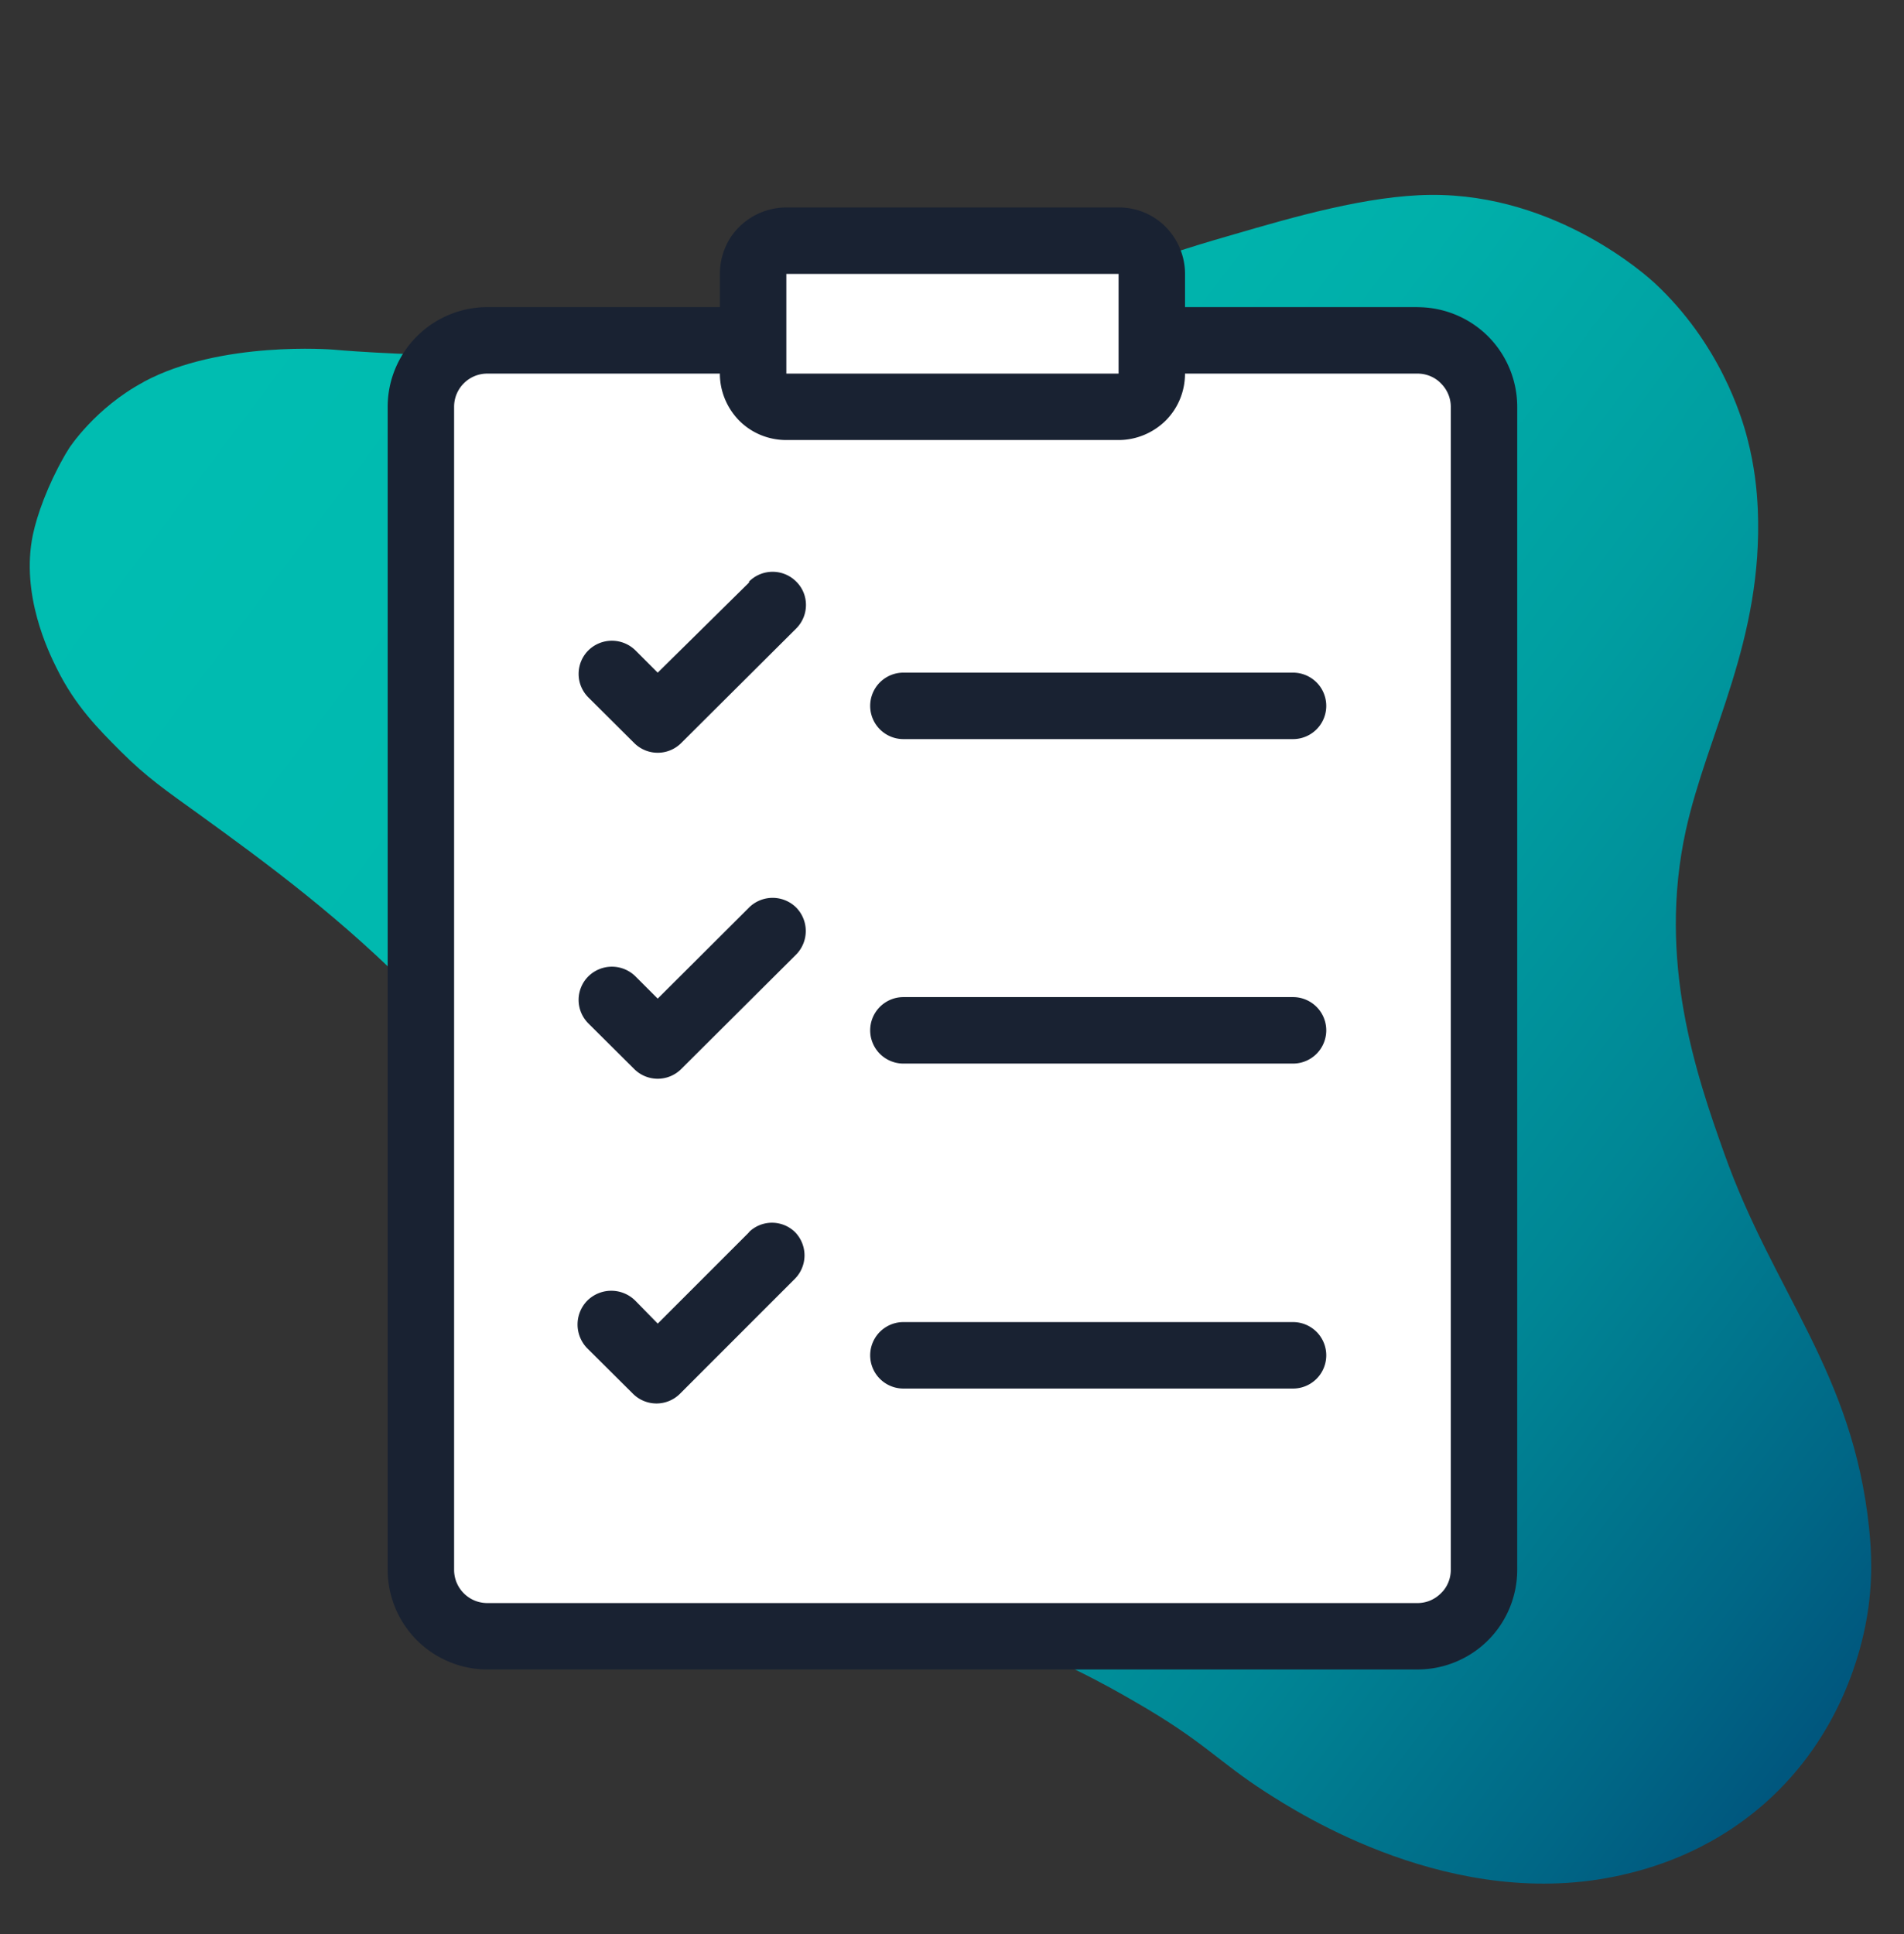
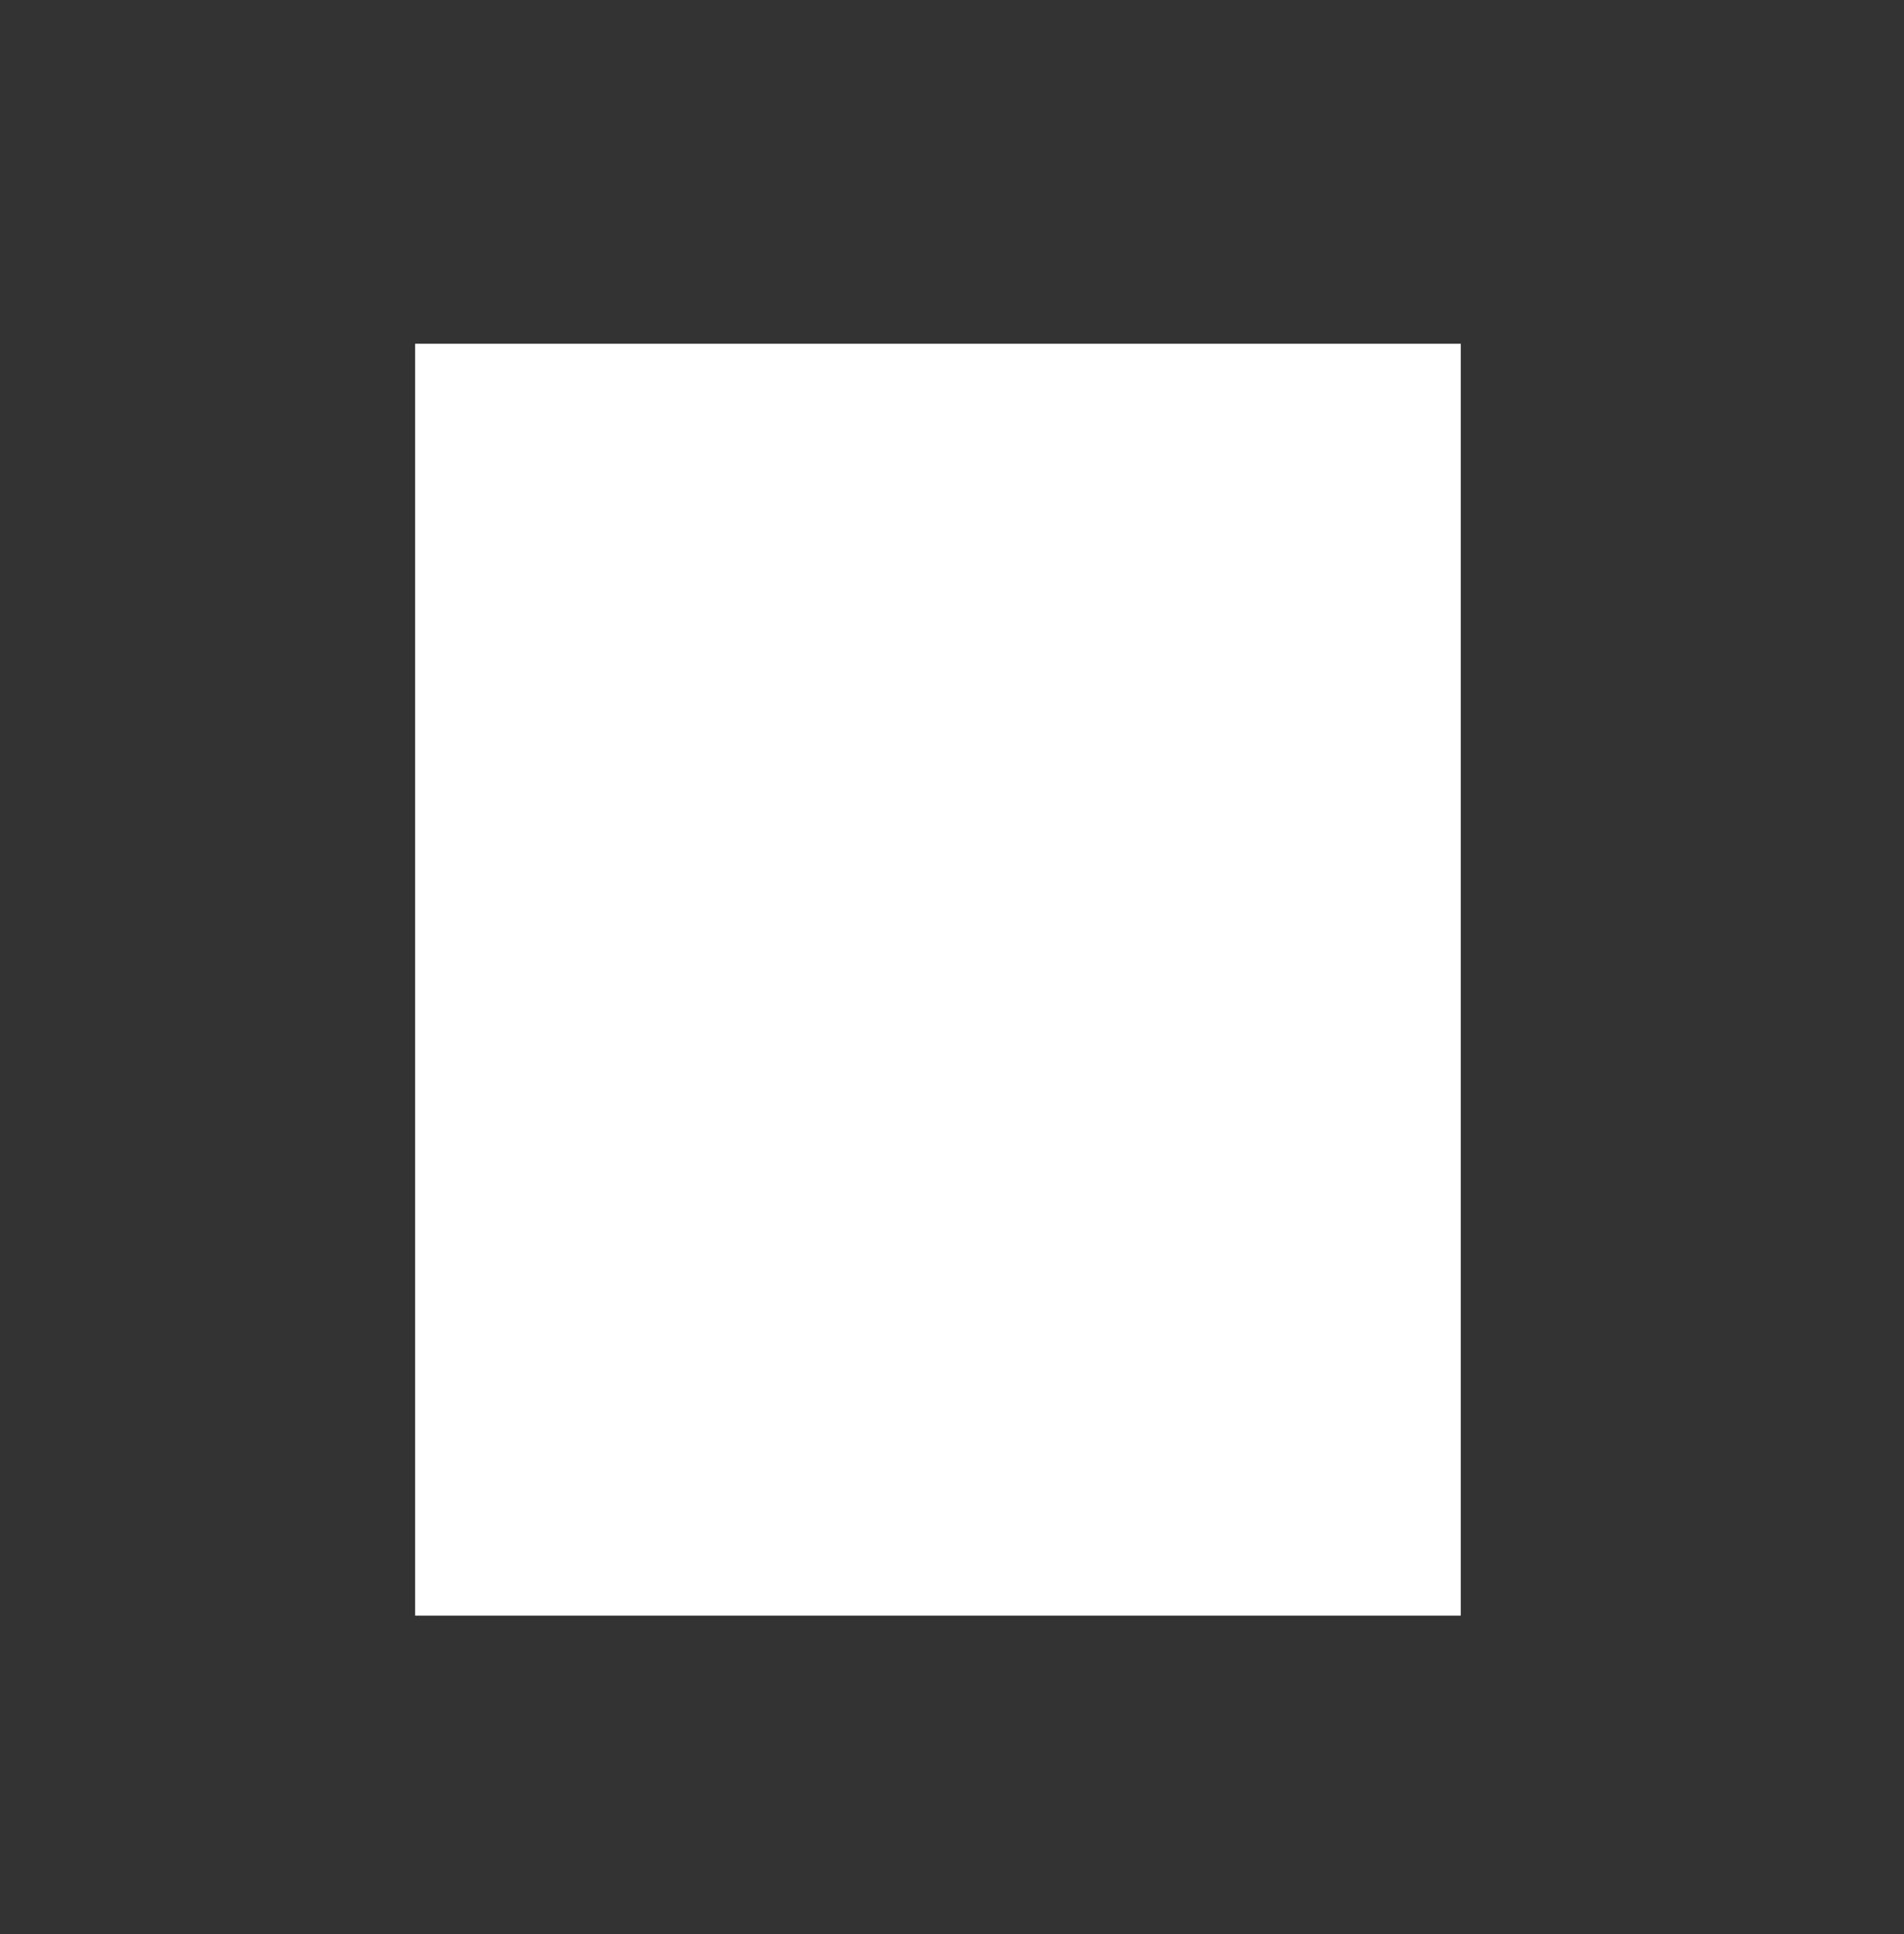
<svg xmlns="http://www.w3.org/2000/svg" width="64" height="65" viewBox="0 0 64 65" fill="none">
  <rect x="0" y="0" width="64" height="65" fill="#333333" stroke="none" />
-   <path d="M4.836 12.83c2.59-1.39 6.36-1.08 6.36-1.08s8.03.76 17.39-.6c1.88-.27 4.35-.63 7.51-1.57 1.36-.4 2.17-.72 3.58-1.16.81-.26 1.51-.46 1.79-.54 1.99-.58 4.5-1.31 6.62-1.33 4.26-.04 7.32 2.77 7.53 2.96 2.18 2.03 2.92 4.45 3.12 5.23.24.92.32 1.72.35 2.38.18 4.4-1.7 7.52-2.42 10.79-.96 4.39.35 8.21 1.29 10.85 1.67 4.7 4.32 7.34 4.87 12.59.08.77.14 1.83-.09 3.1-.16.89-.8 3.85-3.42 6.16-1.93 1.7-3.98 2.22-4.82 2.41-5.64 1.27-10.83-2.07-11.95-2.79-1.62-1.04-2.05-1.69-4.4-3.04-.86-.5-2.61-1.49-4.96-2.32-4.96-1.75-6.95-.91-10.13-2.96-.41-.26-1.34-.98-2.27-2.14-3.84-4.79-1.3-9.71-5.49-14.93-.32-.4-.61-.69-1.18-1.29-2.56-2.65-5.24-4.6-7.45-6.2-1.07-.77-1.73-1.22-2.61-2.1-.74-.74-1.53-1.53-2.15-2.79-.27-.54-1.22-2.48-.8-4.49.14-.67.5-1.66 1.04-2.61.07-.13.14-.23.18-.3 0 0 .87-1.35 2.5-2.22l.01-.01Z" fill="url(#a)" />
  <path d="M49.102 11.553H13.953V54.3h35.149V11.553Z" fill="#fff" />
-   <path d="M38.651 7.753h-13.3v5.7h13.3v-5.7Z" fill="#fff" />
-   <path d="M47.65 10.322h-7.817V9.206c0-.593-.237-1.16-.652-1.582a2.213 2.213 0 0 0-1.582-.652H26.432a2.26 2.26 0 0 0-1.582.652c-.423.414-.652.99-.652 1.582v1.116h-7.817c-.888 0-1.742.356-2.368.982a3.356 3.356 0 0 0-.982 2.368v39.086a3.354 3.354 0 0 0 3.35 3.35H47.65c.888 0 1.742-.355 2.369-.981.626-.626.98-1.48.98-2.37V13.674c0-.889-.354-1.743-.98-2.37a3.356 3.356 0 0 0-2.37-.98ZM26.432 11.44V9.206h11.167v3.35H26.432v-1.117Zm22.334 41.319c0 .296-.118.584-.33.787-.211.211-.49.33-.786.33H16.38c-.617 0-1.116-.5-1.116-1.117V13.672c0-.617.499-1.116 1.116-1.116h7.817c0 .592.237 1.159.652 1.582.423.423.99.651 1.582.651h11.167c.592 0 1.16-.237 1.582-.651.423-.423.652-.99.652-1.582h7.817c.296 0 .583.118.787.33.211.211.33.49.33.787v39.085Z" fill="#192232" />
-   <path d="M43.463 22.606H30.367a1.116 1.116 0 1 0 0 2.234h13.096a1.116 1.116 0 1 0 0-2.234Zm-18.284-3.029-3.071 3.03-.745-.745a1.127 1.127 0 0 0-1.59 0 1.118 1.118 0 0 0 0 1.573l1.548 1.54a1.118 1.118 0 0 0 1.574 0l3.866-3.85c.44-.44.44-1.15 0-1.581a1.12 1.12 0 0 0-1.582 0v.042-.009Zm18.284 13.934H30.367a1.116 1.116 0 1 0 0 2.234h13.096a1.116 1.116 0 1 0 0-2.234ZM25.179 30.5l-3.071 3.062-.745-.745a1.127 1.127 0 0 0-1.59 0 1.118 1.118 0 0 0 0 1.574l1.548 1.54a1.118 1.118 0 0 0 1.574 0l3.866-3.85a1.128 1.128 0 0 0 0-1.582 1.128 1.128 0 0 0-1.582 0Zm18.284 13.933H30.367a1.116 1.116 0 1 0 0 2.234h13.096a1.116 1.116 0 1 0 0-2.234Zm-18.283-3.02-3.071 3.071-.745-.761a1.144 1.144 0 0 0-1.607-.026 1.144 1.144 0 0 0-.026 1.608l1.549 1.54a1.118 1.118 0 0 0 1.573 0l3.866-3.867a1.118 1.118 0 0 0 0-1.573 1.108 1.108 0 0 0-1.54 0v.008Z" fill="#192232" />
  <defs>
    <linearGradient id="a" x1="9.798" y1="8.54" x2="66.453" y2="51.003" gradientUnits="userSpaceOnUse">
      <stop stop-color="#00BDB1" />
      <stop offset=".23" stop-color="#00B9AF" />
      <stop offset=".43" stop-color="#00AFAA" />
      <stop offset=".6" stop-color="#009EA1" />
      <stop offset=".77" stop-color="#008695" />
      <stop offset=".93" stop-color="#006786" />
      <stop offset="1" stop-color="#00577E" />
    </linearGradient>
  </defs>
</svg>